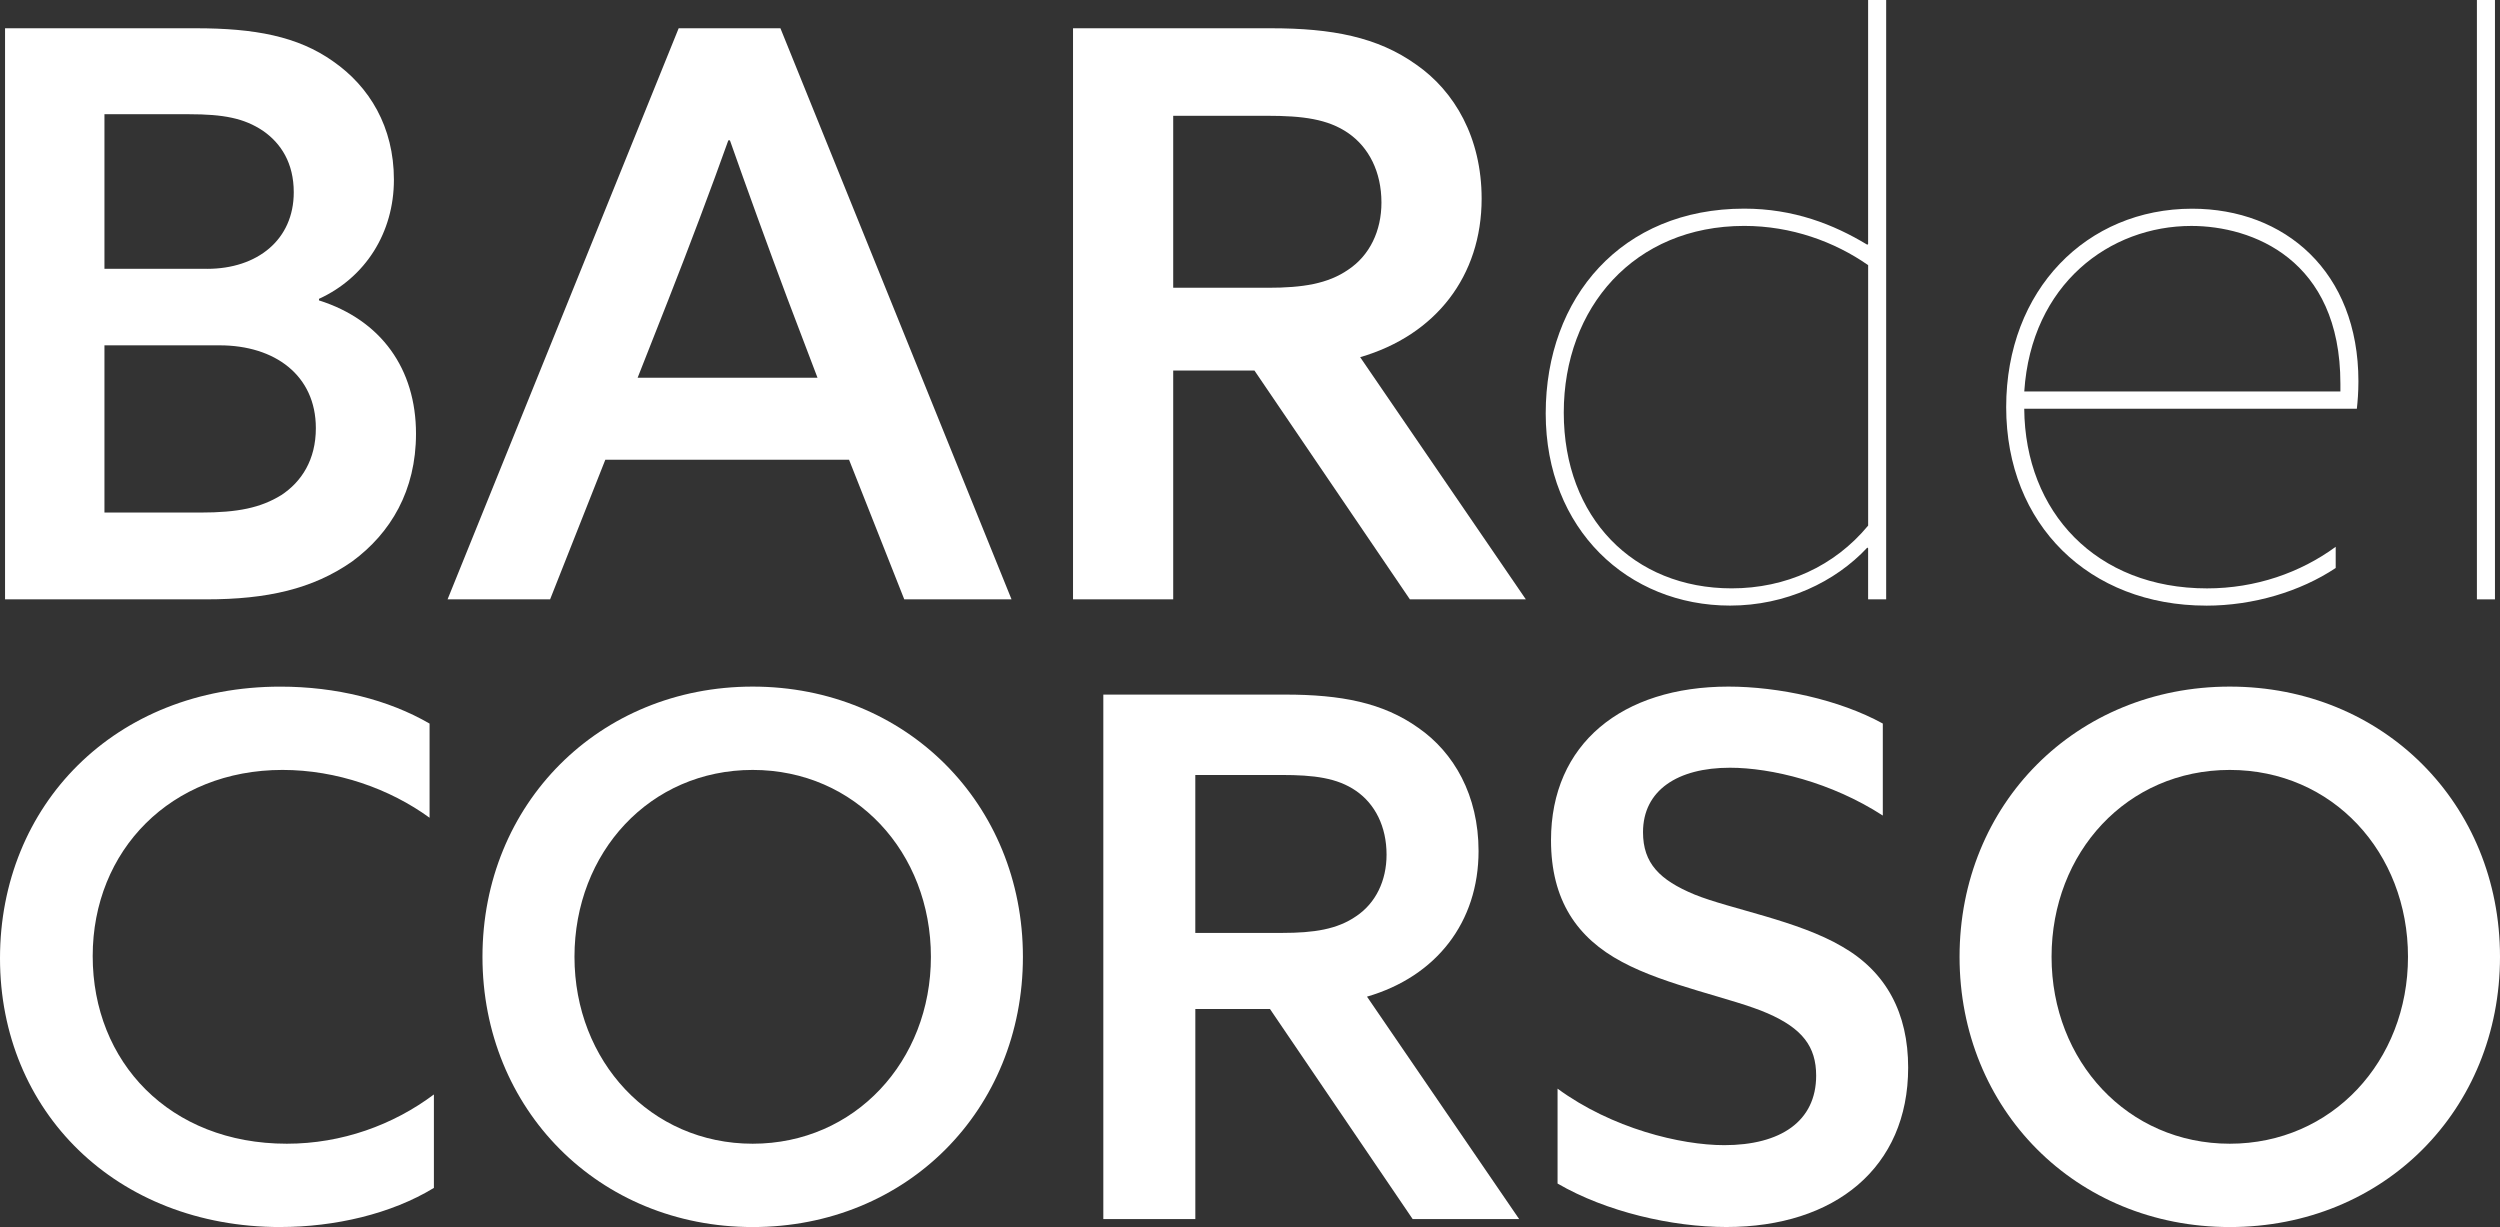
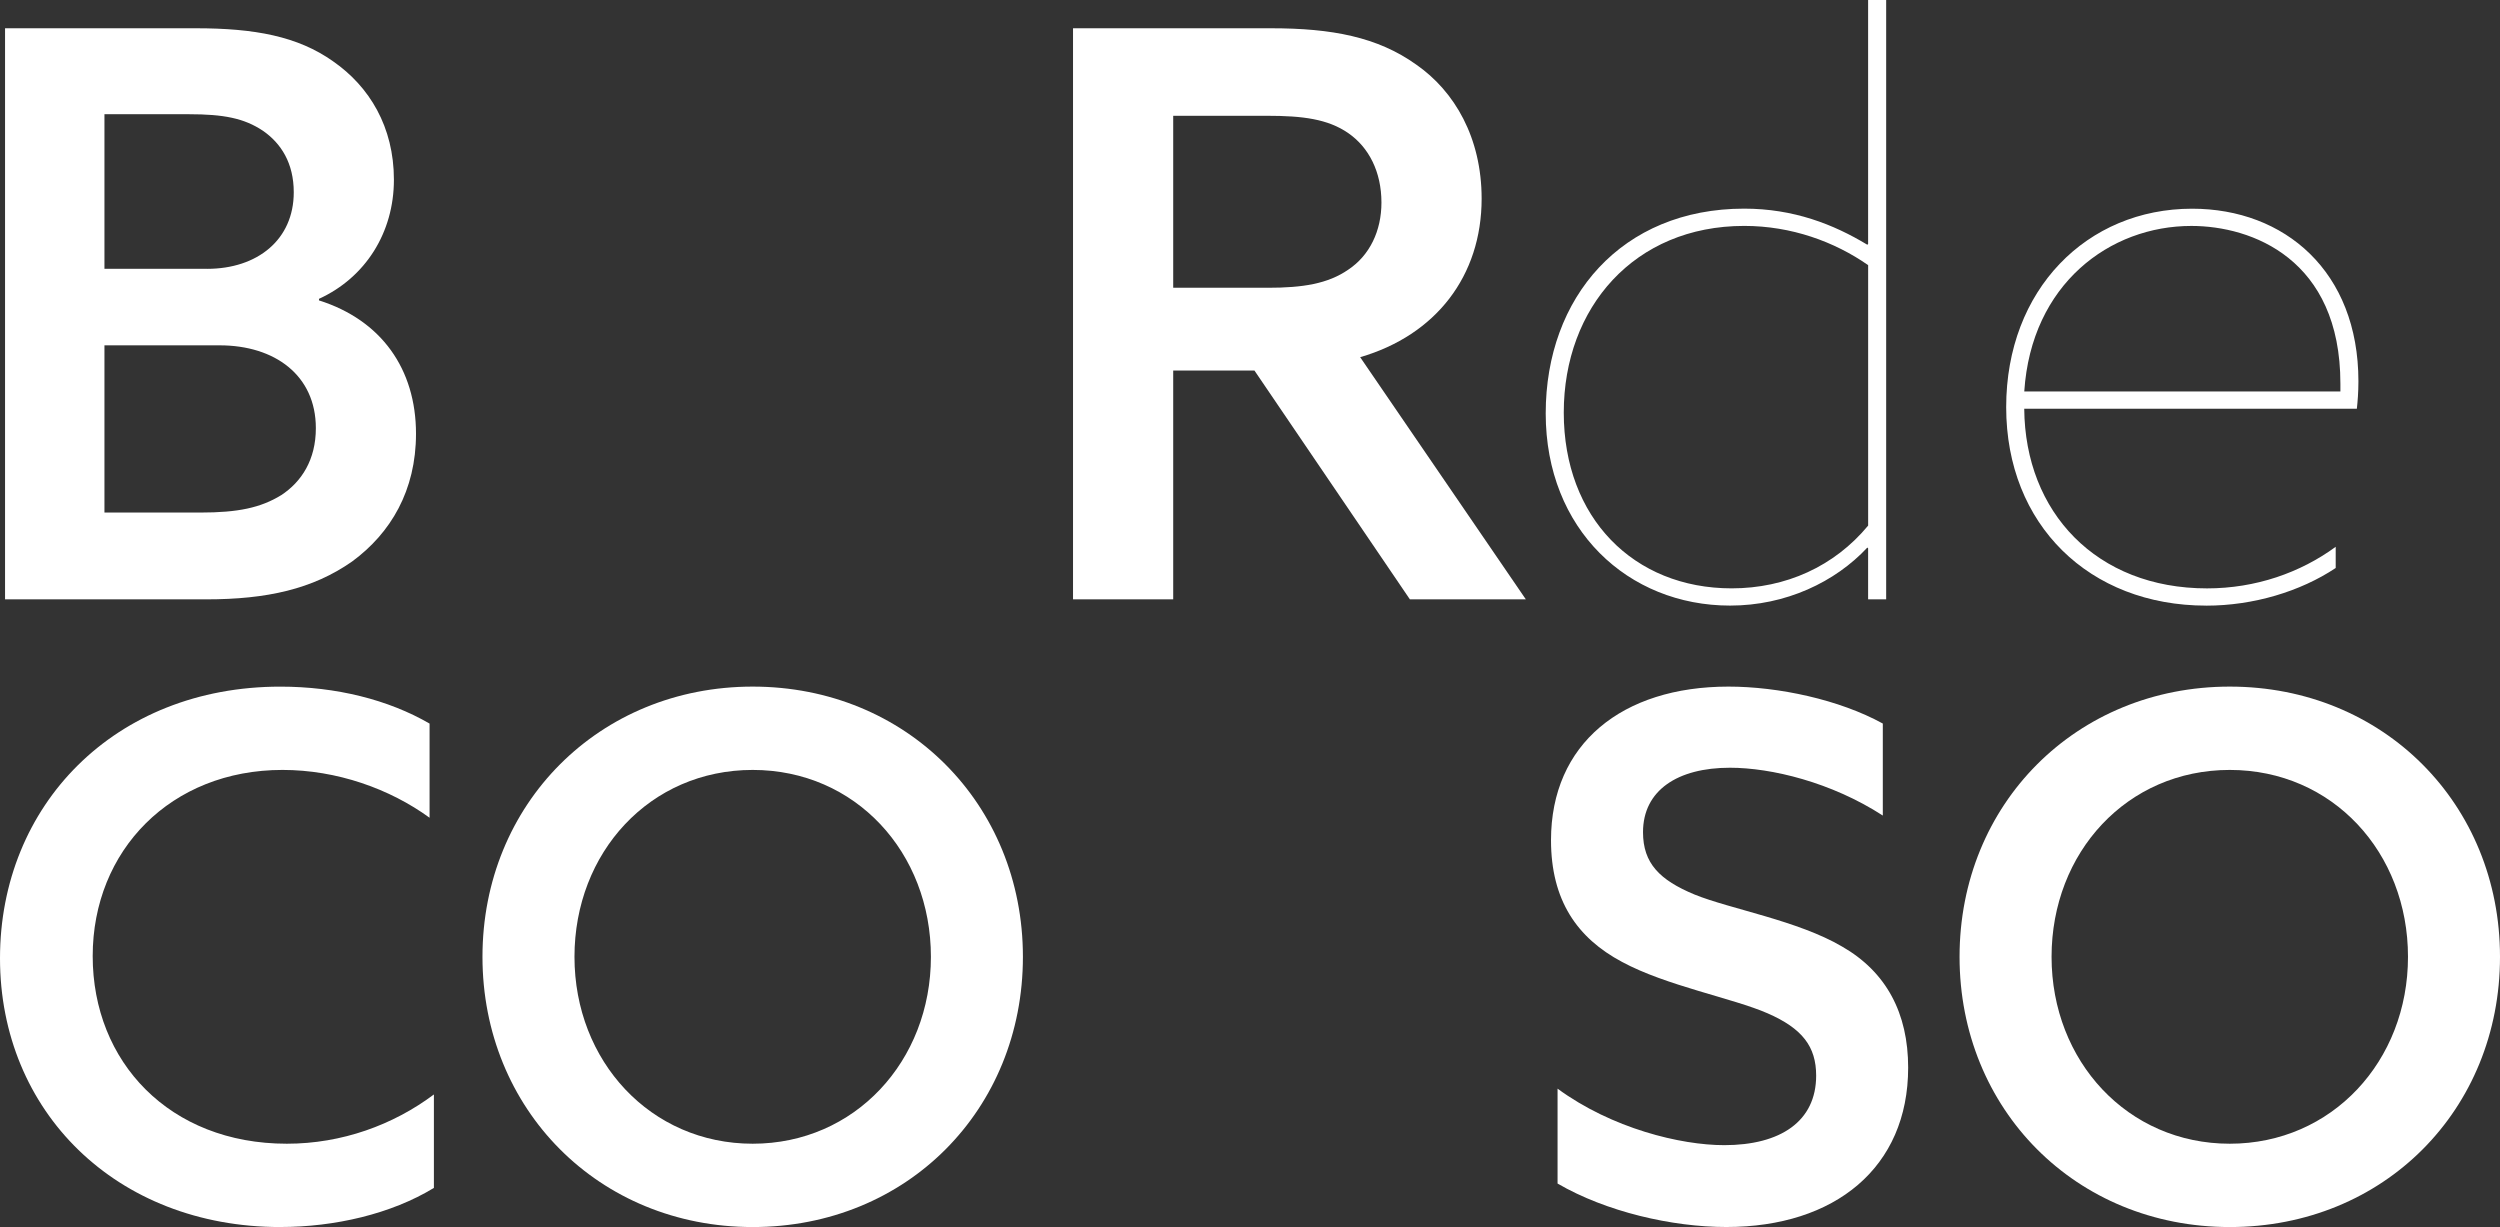
<svg xmlns="http://www.w3.org/2000/svg" id="Livello_1" viewBox="0 0 797.77 391.56">
  <rect x="0" y="0" width="797.77" height="391.56" fill="#333333" stroke="none" />
  <defs>
    <style>
      .cls-1 {
        fill: #fff;
      }
    </style>
  </defs>
  <g>
    <g>
      <path class="cls-1" d="M1.61,9.02h60.91c18.63,0,32.47,2.52,43.8,10.57,11.58,8.05,19.38,20.89,19.38,37.76s-9.06,31.21-23.91,38.01v.5c19.89,6.29,30.96,21.9,30.96,42.54,0,18.12-8.05,31.72-20.39,40.78-12.59,8.81-27.18,12.08-46.57,12.08H1.61V9.02ZM66.05,85.79c16.11,0,27.69-9.31,27.69-24.42,0-9.31-4.03-15.61-9.82-19.63-6.04-4.03-12.58-5.29-23.66-5.29h-26.93v49.33h32.72ZM89.71,158.03c6.54-4.28,11.08-11.33,11.08-21.4,0-16.86-13.09-26.43-30.71-26.43h-36.75v53.36h30.71c11.83,0,19.13-1.51,25.67-5.54h0Z" />
-       <path class="cls-1" d="M216.57,9.02h32.47l73.75,182.24h-34.23l-17.62-44.55h-77.78l-17.62,44.55h-32.72L216.57,9.02ZM260.87,120.53l-9.57-25.17c-6.04-16.11-13.34-36.25-18.38-50.59h-.5c-5.29,14.85-12.59,34.23-19.13,50.85l-9.82,24.92h57.4Z" />
      <path class="cls-1" d="M342.42,9.02h63.18c19.38,0,33.98,2.77,46.31,11.58,12.33,8.56,20.89,23.41,20.89,42.79,0,24.67-14.6,43.55-38.76,50.59l52.86,77.27h-37l-49.59-73h-25.93v73h-31.97V9.02h.01ZM404.59,91.83c11.08,0,19.13-1.26,25.67-5.79,6.8-4.53,10.57-12.33,10.57-21.4,0-9.82-4.03-17.62-10.57-22.15s-14.6-5.54-25.93-5.54h-29.95v54.87h30.21Z" />
    </g>
    <g>
      <path class="cls-1" d="M596.14,174.98l-.25-.25c-10.26,11.01-26.04,18.52-43.81,18.52-32.54,0-58.83-24.28-58.83-61.33s24.28-65.34,63.33-65.34c15.77,0,28.54,5.01,39.3,11.52l.25-.25V0h5.76v191.26h-5.76v-16.27h.01ZM596.14,167.72v-83.11c-10.76-7.51-24.53-12.52-39.55-12.52-35.05,0-57.58,26.03-57.58,59.58s22.28,56.08,53.57,56.08c17.27,0,32.79-7.01,43.56-20.03Z" />
      <path class="cls-1" d="M704.03,193.26c-37.3,0-63.84-25.78-63.84-63.33s25.79-63.33,59.33-63.33c29.54,0,53.07,20.03,53.07,55.07,0,3.5-.25,6.51-.5,8.76h-106.14c.25,33.04,23.03,57.33,58.33,57.33,15.52,0,29.79-5.01,41.06-13.27v6.76c-11.27,7.51-26.29,12.02-41.31,12.02h0ZM746.84,124.92v-2.5c0-39.8-28.29-50.32-47.56-50.32-26.03,0-51.07,18.52-53.32,52.82h100.89-.01Z" />
-       <path class="cls-1" d="M790.4,0h5.76v191.26h-5.76V0Z" />
+       <path class="cls-1" d="M790.4,0h5.76h-5.76V0Z" />
    </g>
  </g>
  <g>
    <path class="cls-1" d="M89.46,391.56c-52.48,0-89.46-36.99-89.46-85.76s36.52-86.69,89.46-86.69c17.8,0,34.44,4.16,47.62,11.79v30.05c-12.71-9.25-29.59-15.26-46.93-15.26-35.6,0-60.57,25.66-60.57,59.41s24.5,59.87,61.95,59.87c17.57,0,33.98-6.01,46.93-15.72v29.82c-13.64,8.32-31.67,12.48-49.01,12.48h.01Z" />
    <path class="cls-1" d="M153.96,305.33c0-48.78,37.22-86.23,86.23-86.23s86.23,37.45,86.23,86.23-36.99,86.23-86.23,86.23-86.23-37.68-86.23-86.23h0ZM297.06,305.33c0-33.29-24.04-59.64-56.87-59.64s-56.87,26.35-56.87,59.64,24.27,59.64,56.87,59.64,56.87-26.35,56.87-59.64h0Z" />
-     <path class="cls-1" d="M352.07,221.65h58.02c17.8,0,31.21,2.54,42.54,10.63,11.33,7.86,19.19,21.5,19.19,39.3,0,22.65-13.41,39.99-35.6,46.46l48.55,70.97h-33.98l-45.54-67.04h-23.81v67.04h-29.36v-167.37h0ZM409.17,297.7c10.17,0,17.57-1.16,23.58-5.32,6.24-4.16,9.71-11.33,9.71-19.65,0-9.02-3.7-16.18-9.71-20.34s-13.41-5.09-23.81-5.09h-27.51v50.4h27.74Z" />
    <path class="cls-1" d="M550.19,365.43c18.03,0,29.36-7.63,29.36-22.19,0-9.25-4.39-15.03-15.49-19.88s-32.36-8.78-46.46-16.41c-14.33-7.63-22.66-19.65-22.66-38.84,0-30.75,22.66-49.01,56.64-49.01,15.95,0,35.37,4.16,49.24,11.79v29.36c-16.41-10.63-35.6-15.26-48.78-15.26-16.64,0-27.74,7.17-27.74,20.57,0,9.94,5.32,15.26,16.41,19.88,11.33,4.62,33.06,8.32,47.16,16.64,14.1,8.09,21.04,21.27,21.04,38.61,0,31.9-23.35,50.86-58.02,50.86-17.34,0-38.37-4.85-53.86-13.87v-30.28c17.34,12.71,39.3,18.03,53.17,18.03h0Z" />
    <path class="cls-1" d="M625.31,305.33c0-48.78,37.22-86.23,86.23-86.23s86.23,37.45,86.23,86.23-36.99,86.23-86.23,86.23-86.23-37.68-86.23-86.23ZM768.41,305.33c0-33.29-24.04-59.64-56.87-59.64s-56.87,26.35-56.87,59.64,24.27,59.64,56.87,59.64,56.87-26.35,56.87-59.64h0Z" />
  </g>
</svg>